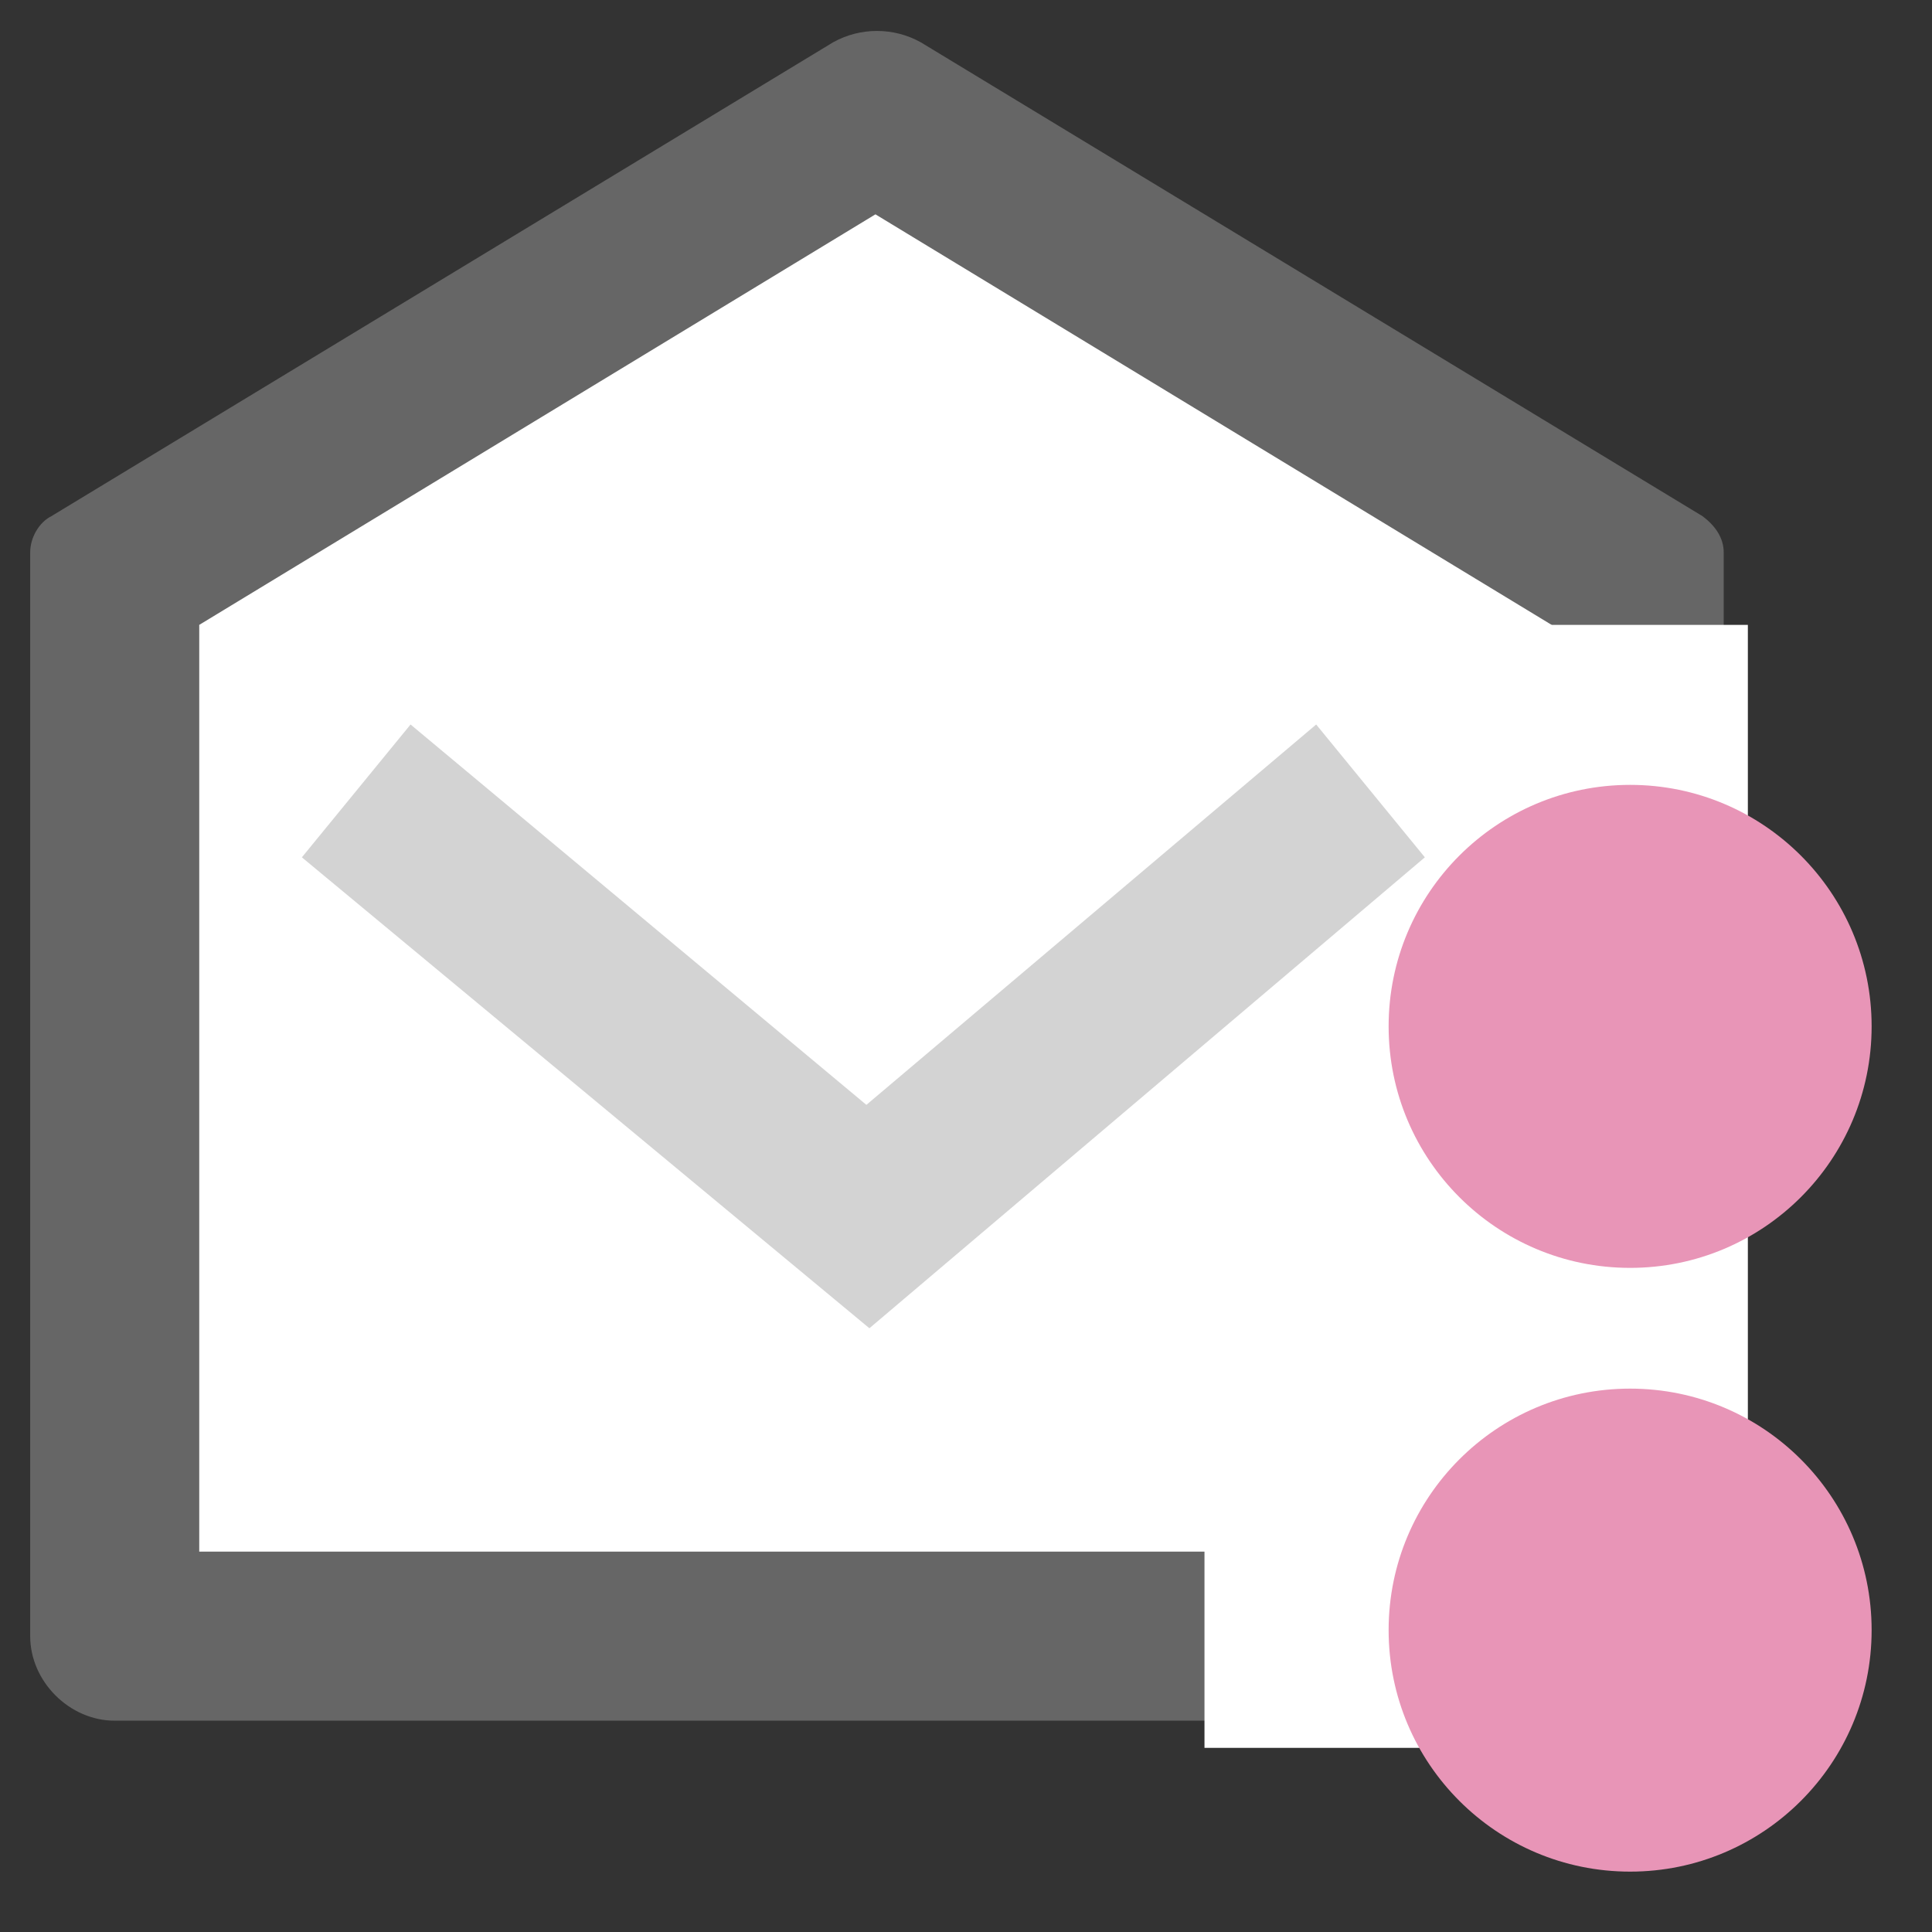
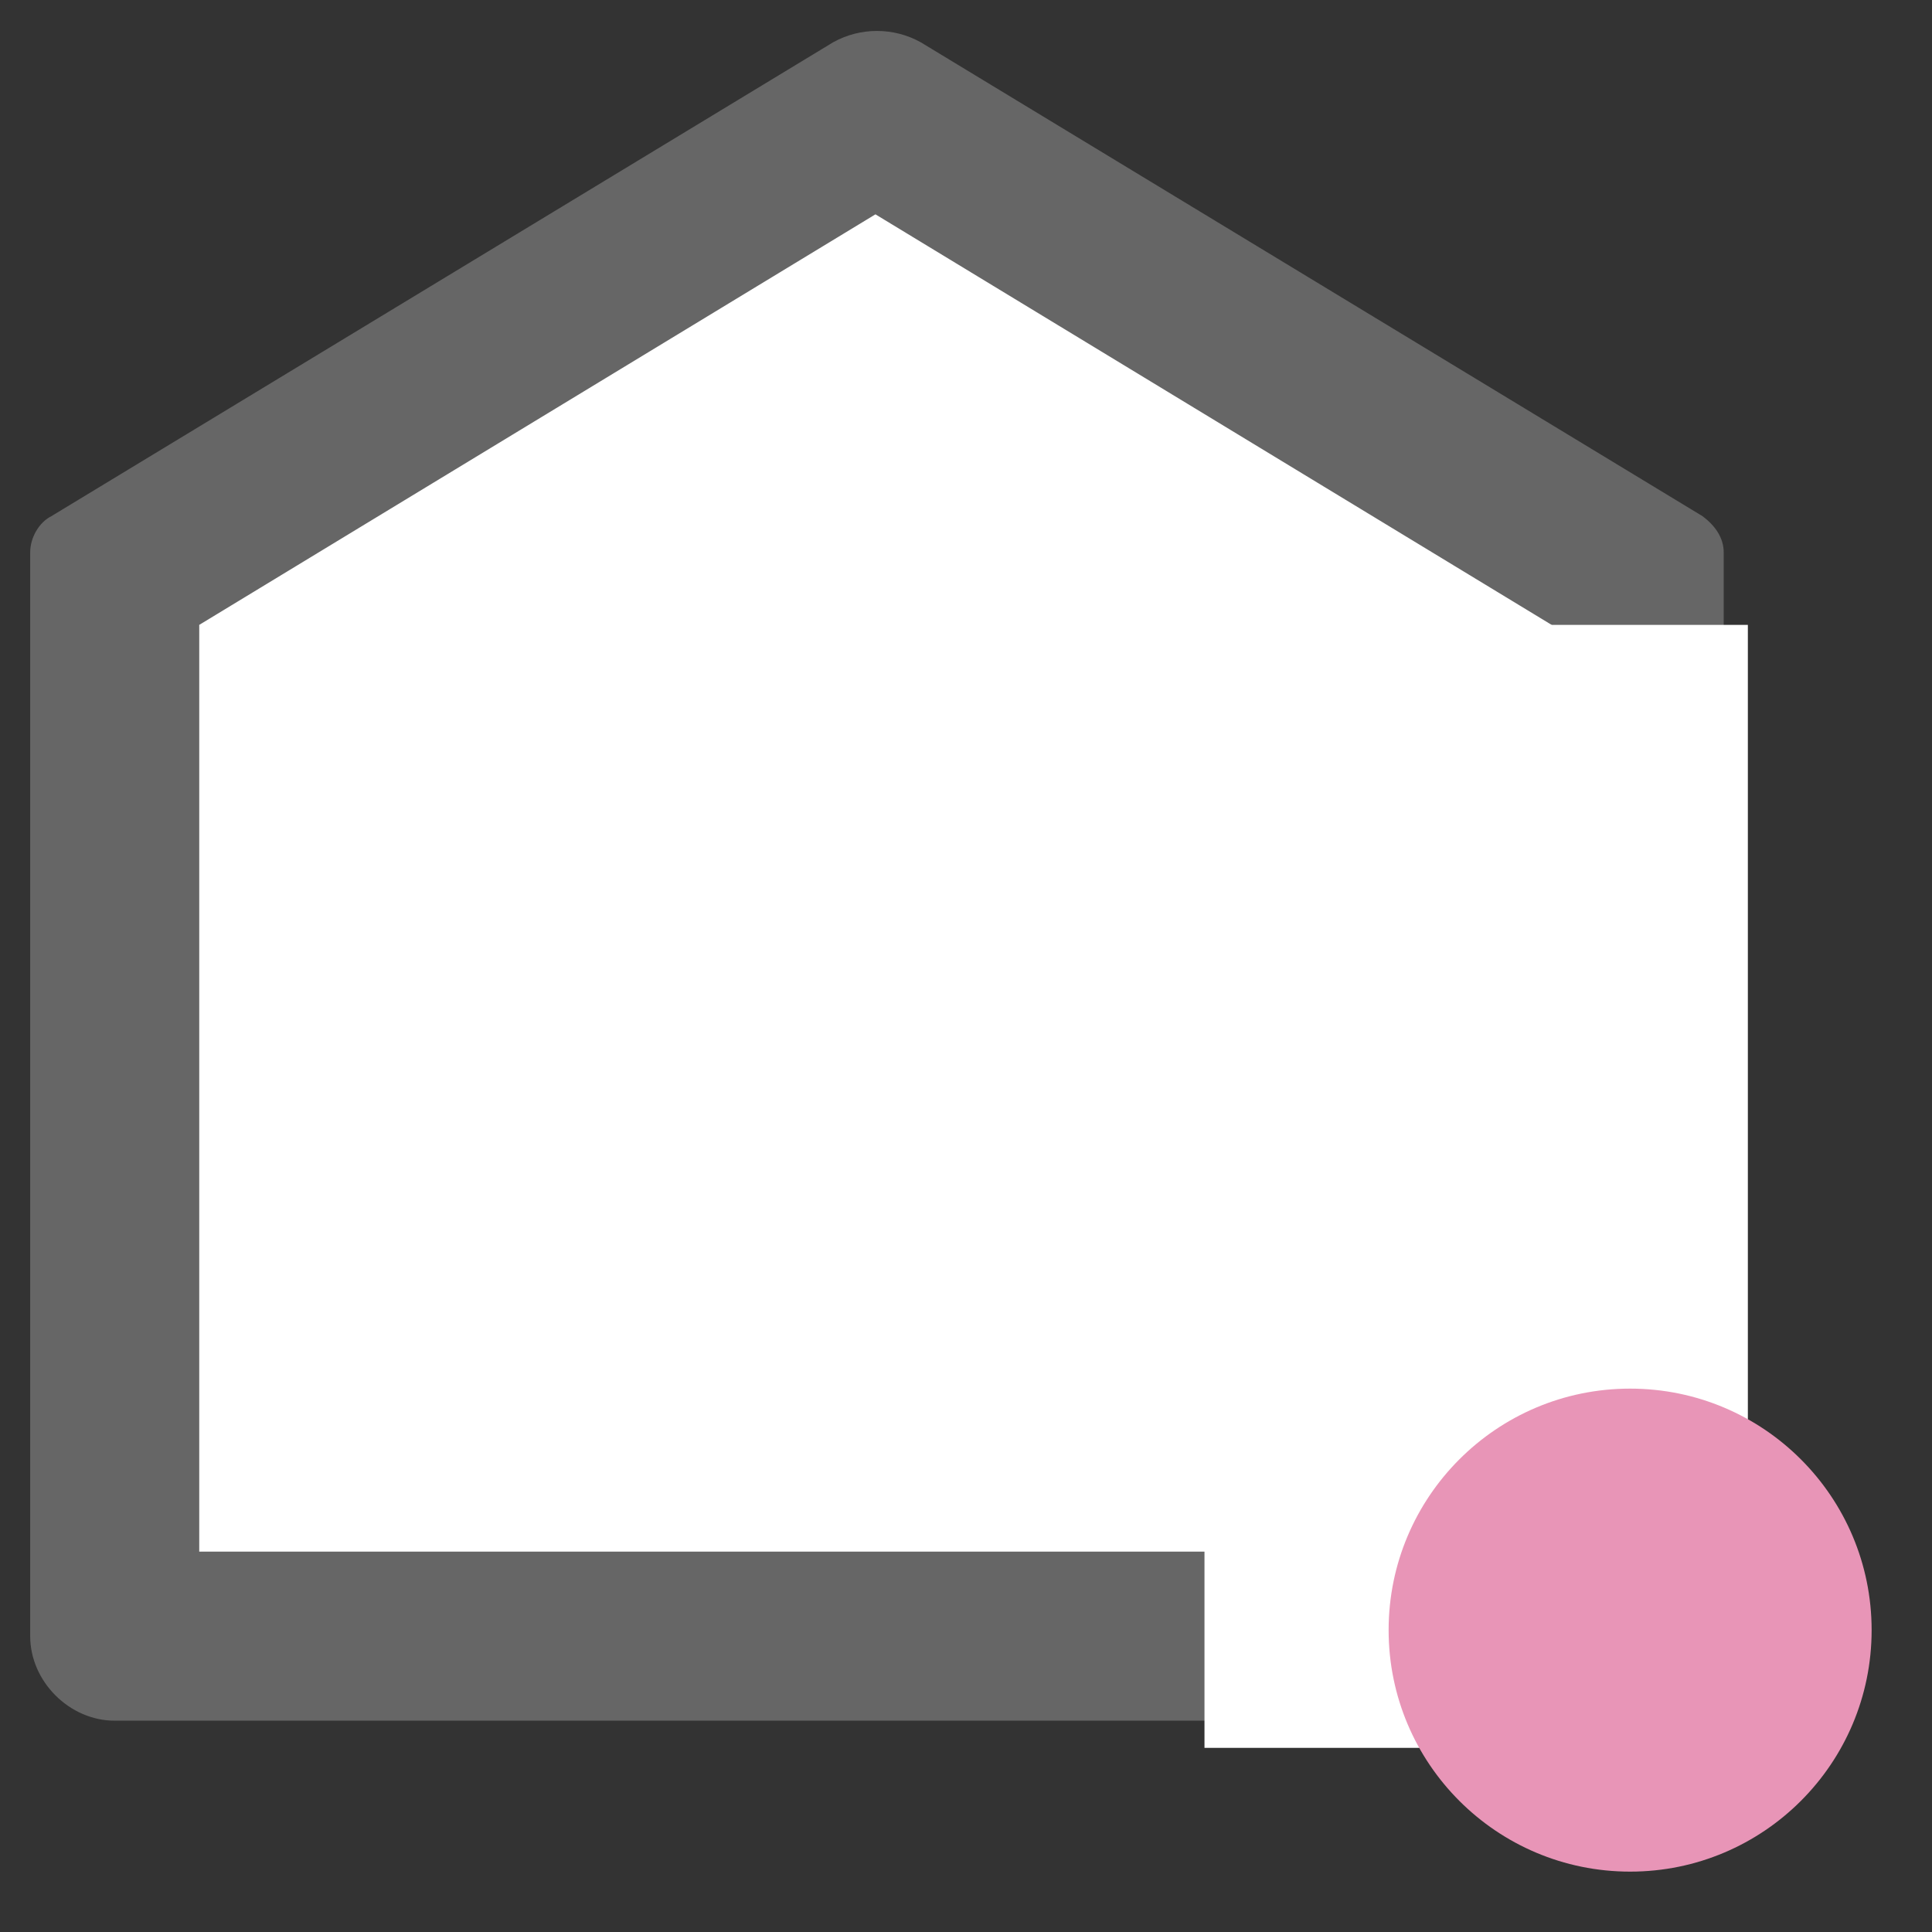
<svg xmlns="http://www.w3.org/2000/svg" viewBox="0 0 64 64" width="16" height="16">
  <rect x="0" y="0" width="64" height="64" fill="#333333" stroke="none" />
  <path fill="#fff" d="M29 6L3 22v33h51V22L29 6z" />
  <path fill="#666" d="M1.7 17.1L27.6 1.4c.9-.5 2-.5 2.9 0l25.9 15.7c.4.3.7.7.7 1.2v35.9c0 1.6-1.3 2.8-2.8 2.8H3.8C2.3 57 1 55.7 1 54.2V18.3c0-.5.3-1 .7-1.2zm4.9 3.6v30.7h44.8V20.7L29 7.1 6.6 20.7z" />
  <path fill="#fff" d="M39.9 20.7h18v37.2h-18z" />
-   <path fill="#d3d3d3" d="M28.7 36.6L43.6 24l3.6 4.4L28.8 44 10 28.4l3.6-4.4 15.1 12.6z" />
  <circle fill="#E895B7" cx="54" cy="54" r="8" />
-   <circle fill="#E895B7" cx="54" cy="34" r="8" />
</svg>